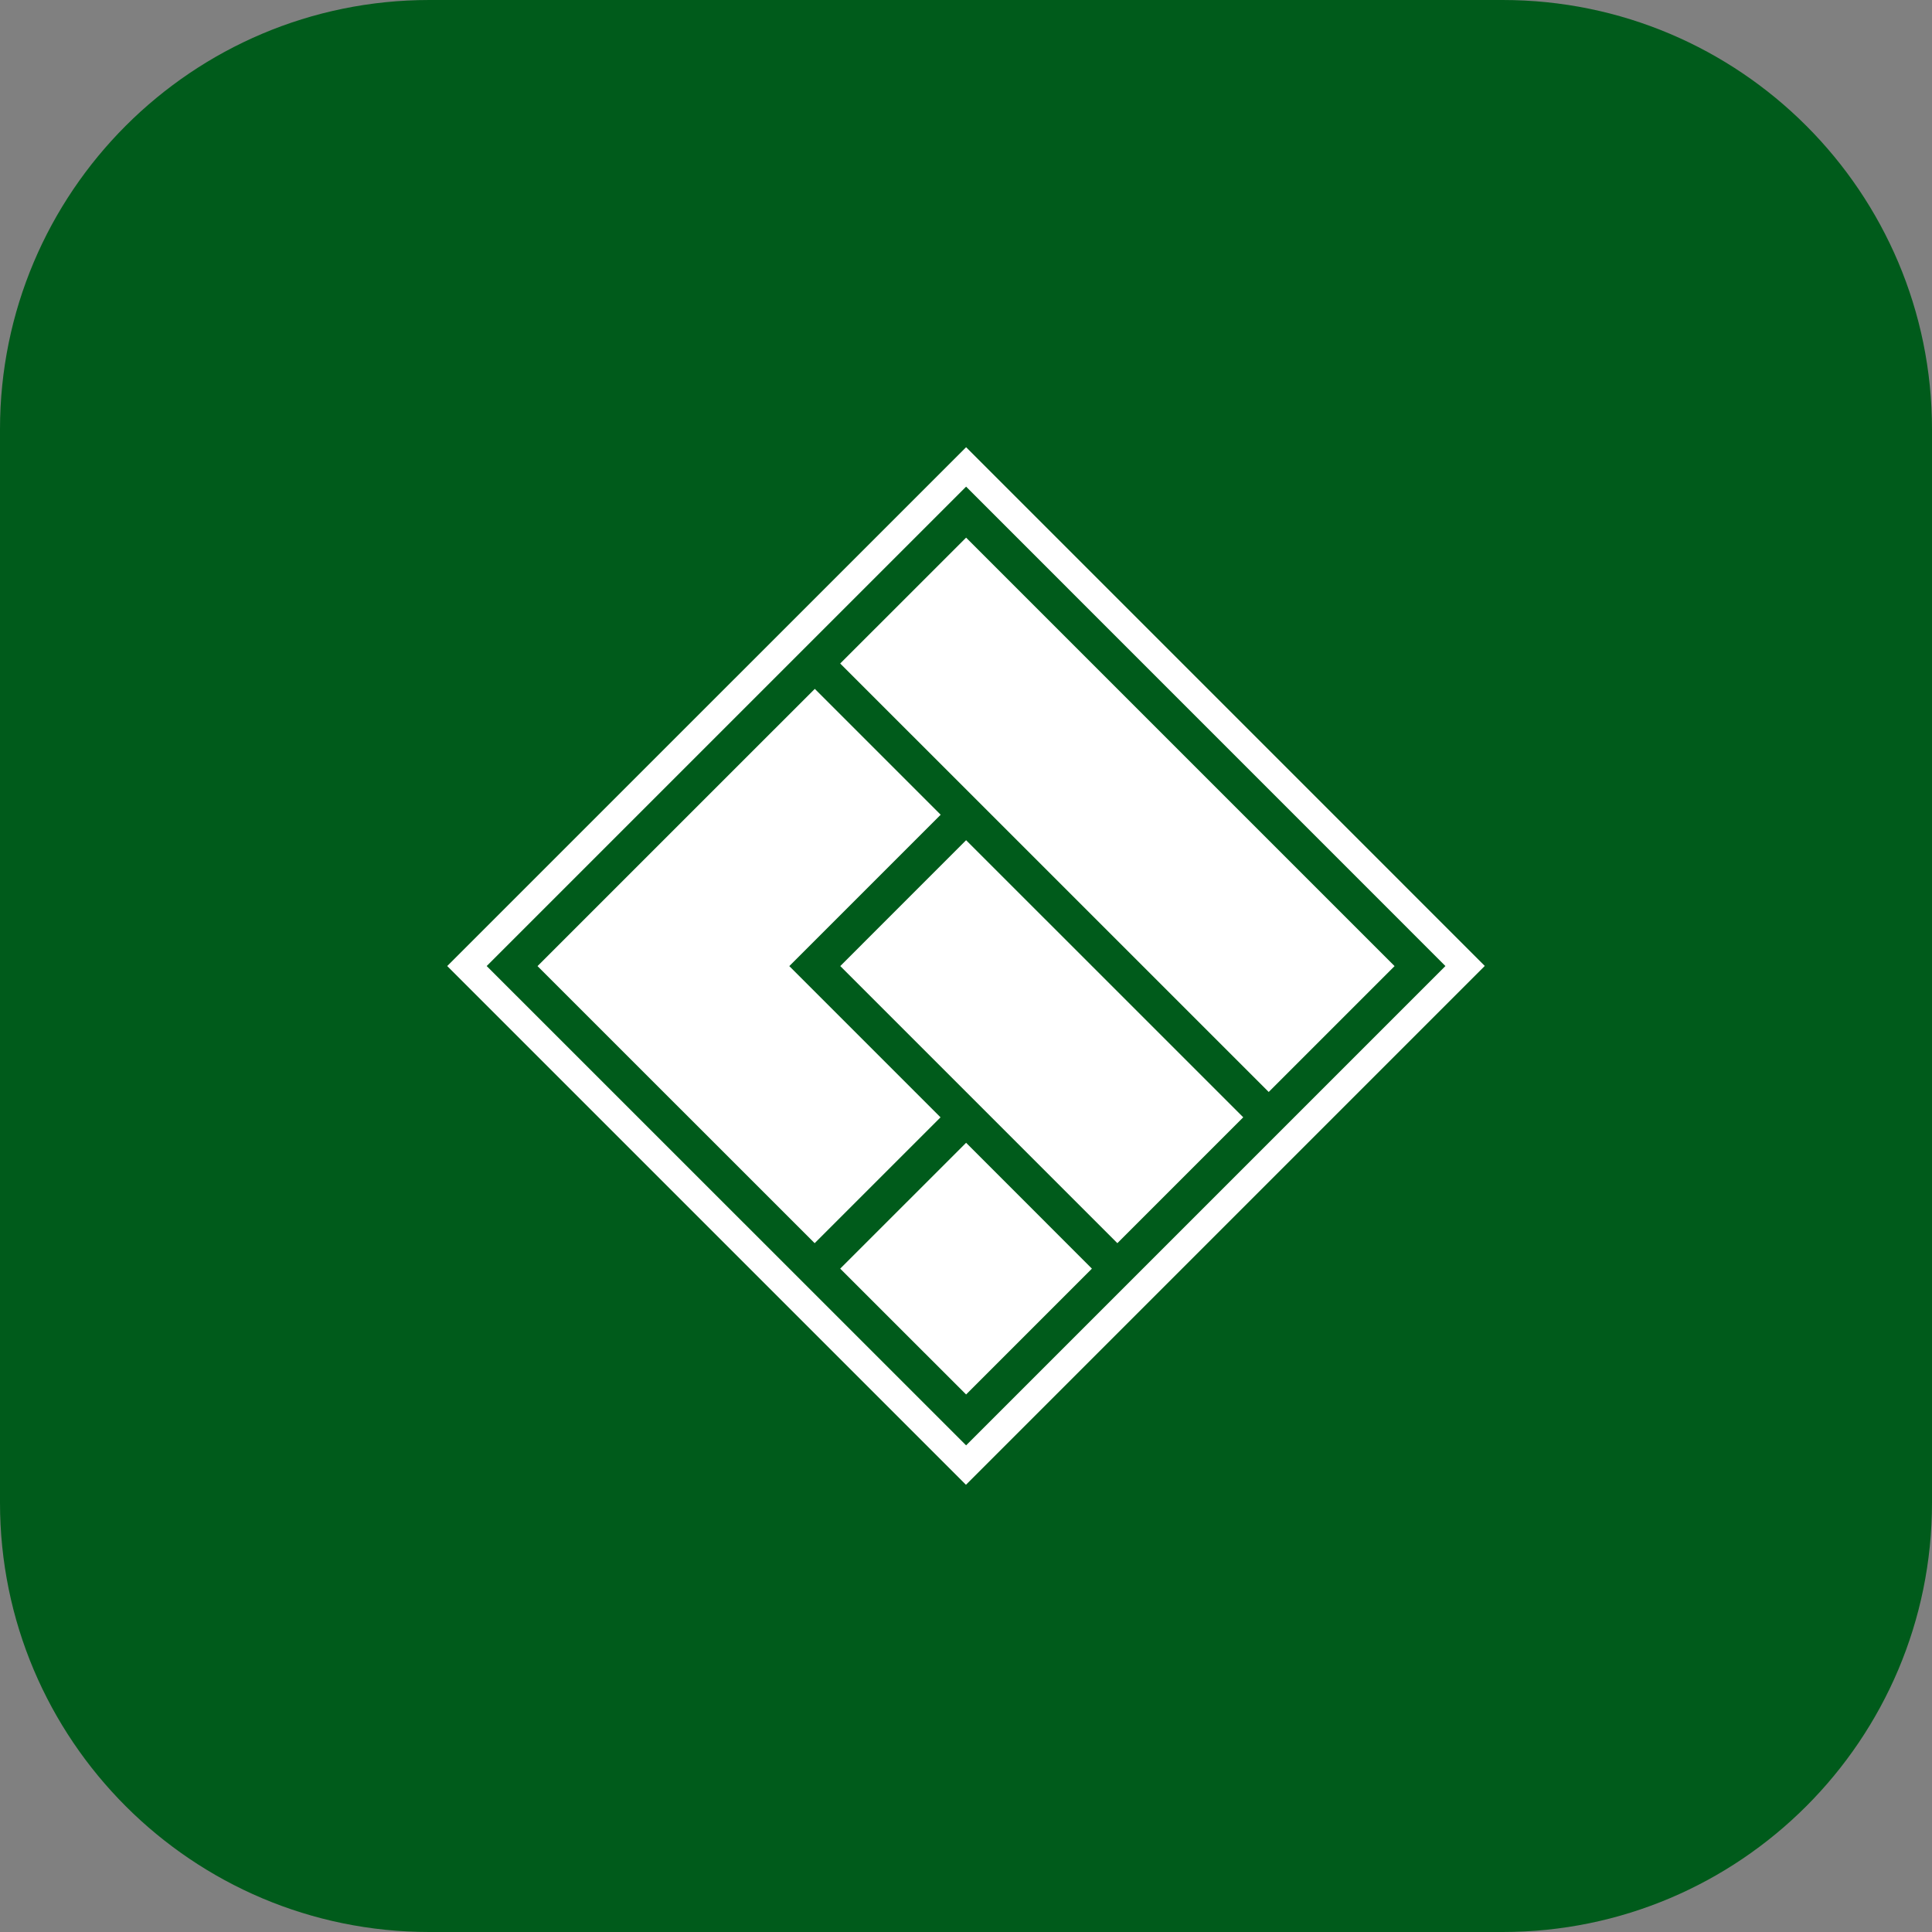
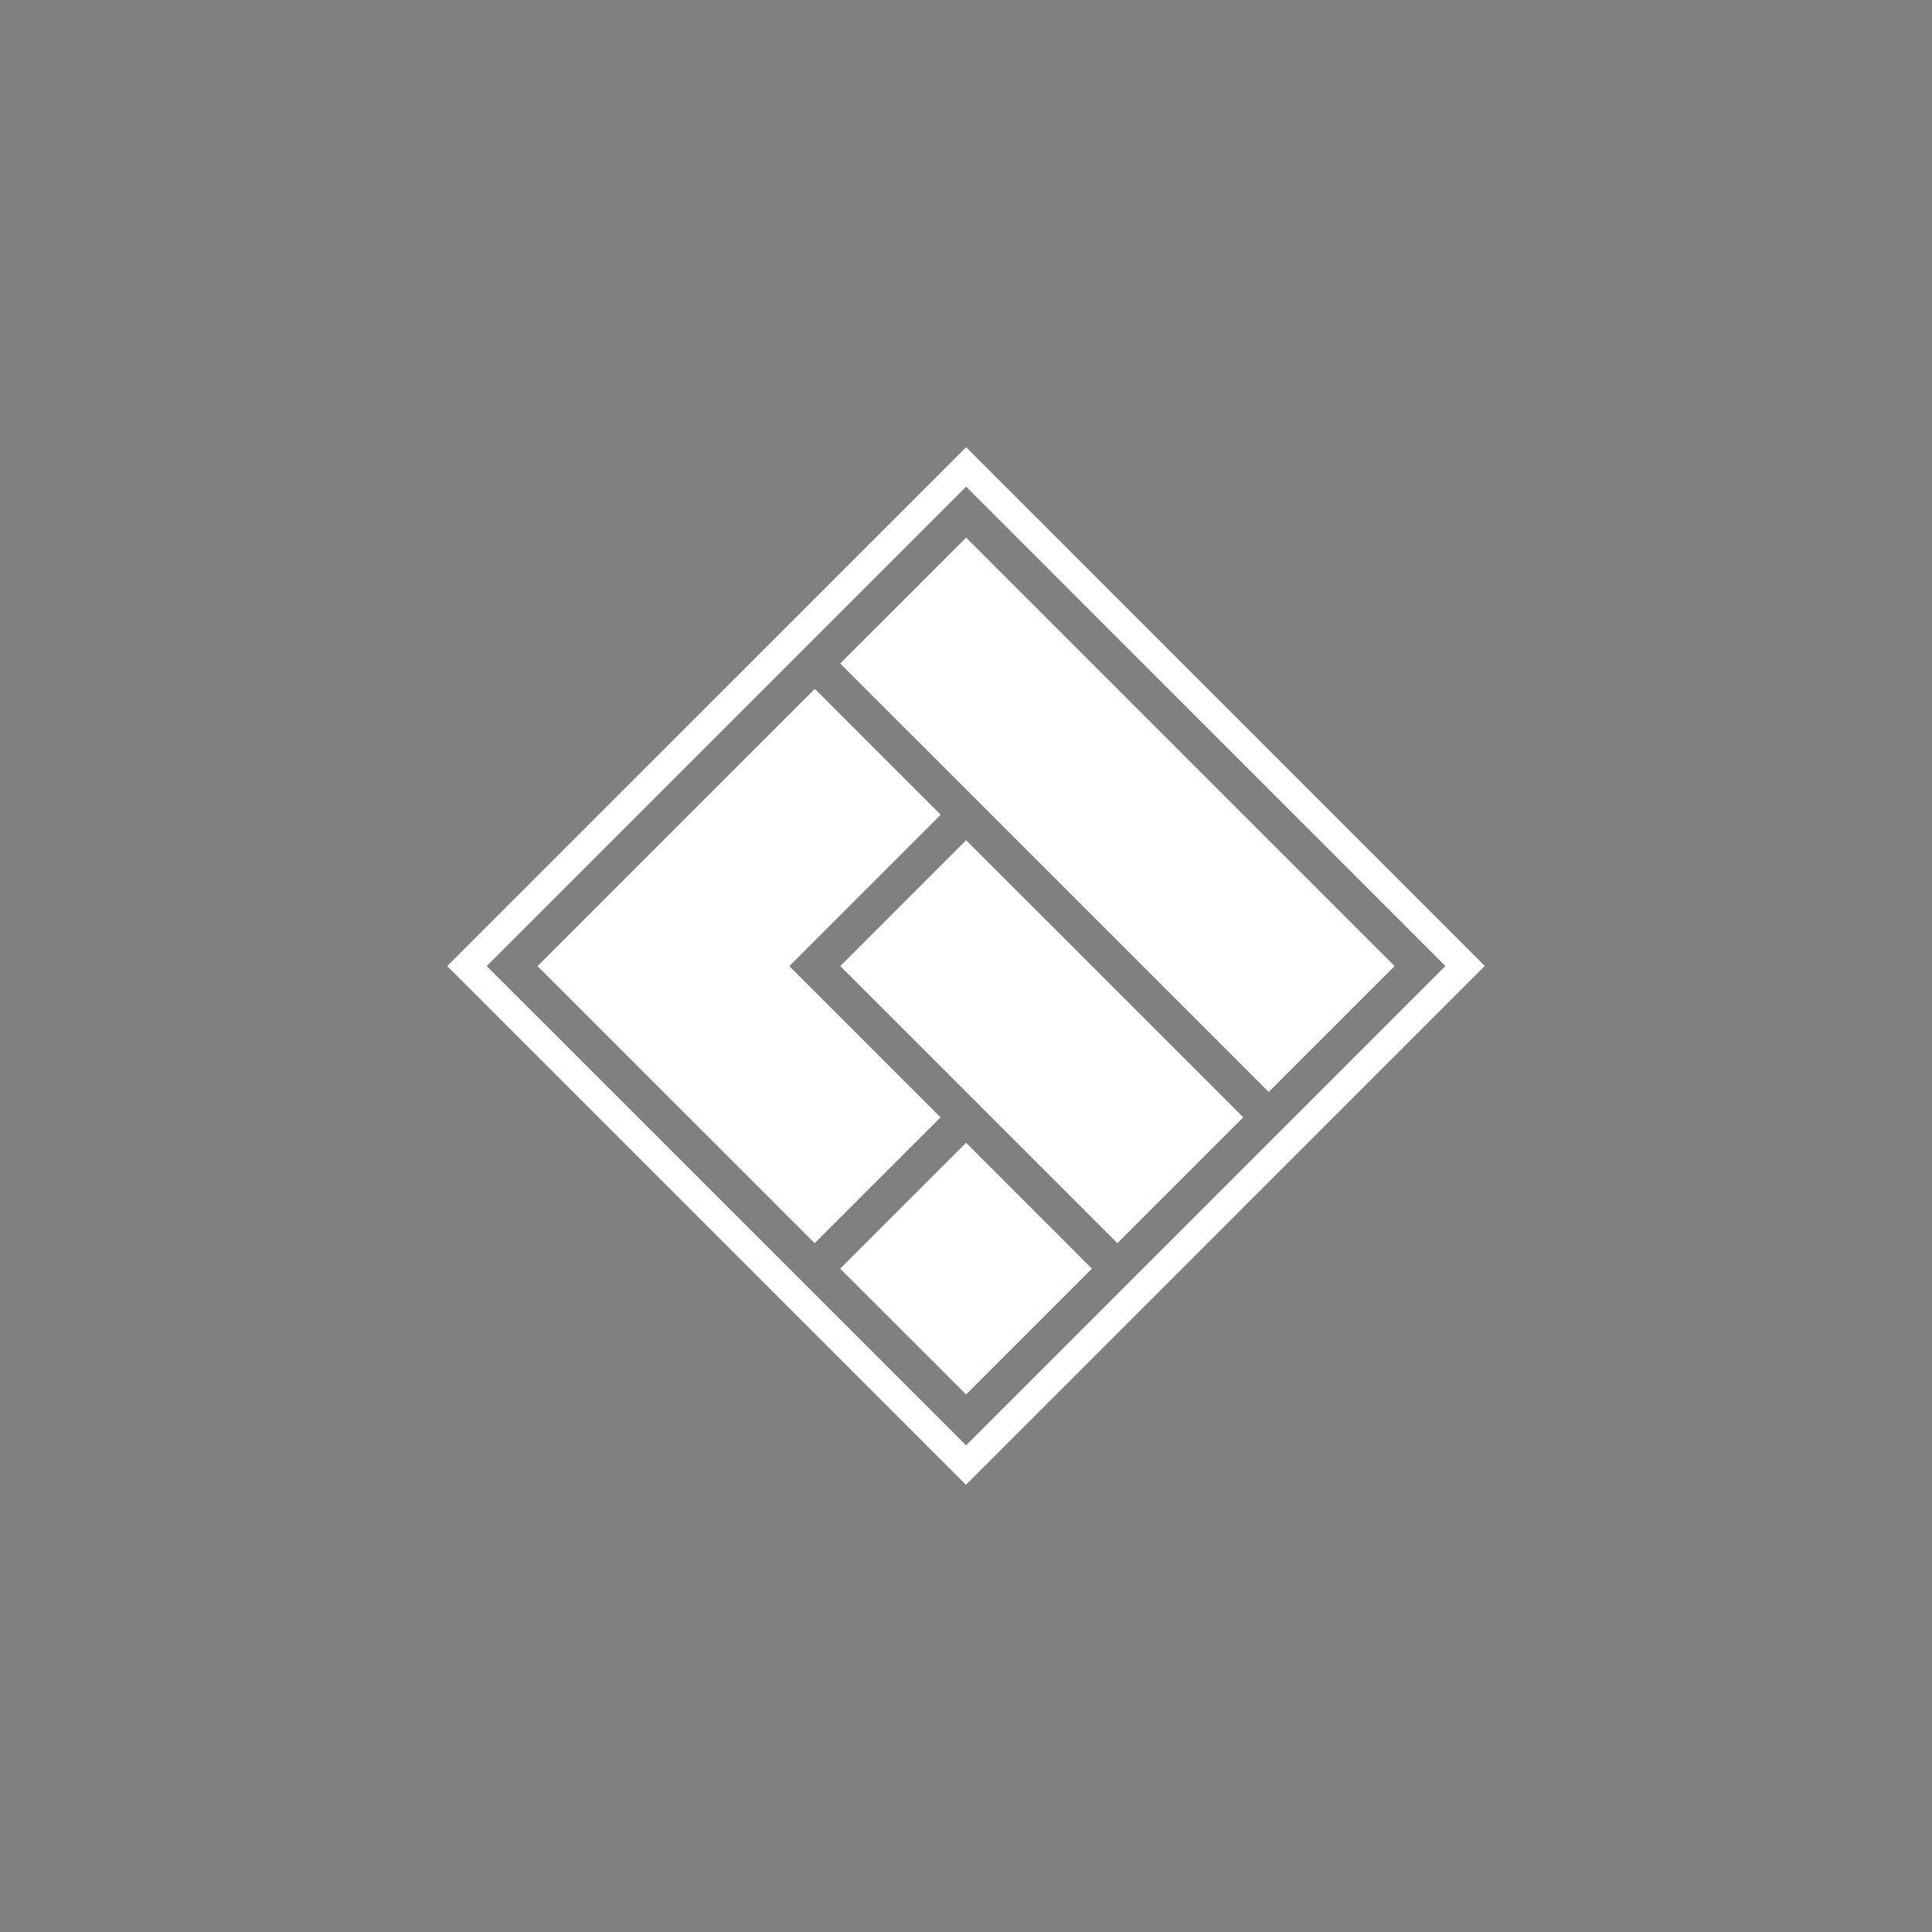
<svg xmlns="http://www.w3.org/2000/svg" width="54" height="54" viewBox="0 0 54 54" fill="none">
  <rect x="0" y="0" width="54" height="54" fill="#808080" stroke="none" />
-   <path d="M0 12C0 5.373 5.373 0 12 0H42C48.627 0 54 5.373 54 12V42C54 48.627 48.627 54 42 54H12C5.373 54 0 48.627 0 42V12Z" fill="#005B1B" />
  <path fill-rule="evenodd" clip-rule="evenodd" d="M13.603 27.001L27.003 13.602L40.4 27.001L27.003 40.398L13.603 27.001ZM27.003 12.5L12.5 27.001L26.999 41.5L41.5 26.998L27.003 12.5ZM23.484 18.545L27.003 15.027L38.979 27.003L35.461 30.521L23.484 18.545ZM27.003 23.484L23.486 27.002L31.231 34.747L34.749 31.229L27.003 23.484ZM23.484 35.459L27.003 31.941L30.519 35.459L27.003 38.976L23.484 35.459ZM26.292 22.772L22.061 27.003L26.288 31.23L22.77 34.747L15.024 27.003L22.774 19.254L26.292 22.772Z" fill="white" />
</svg>